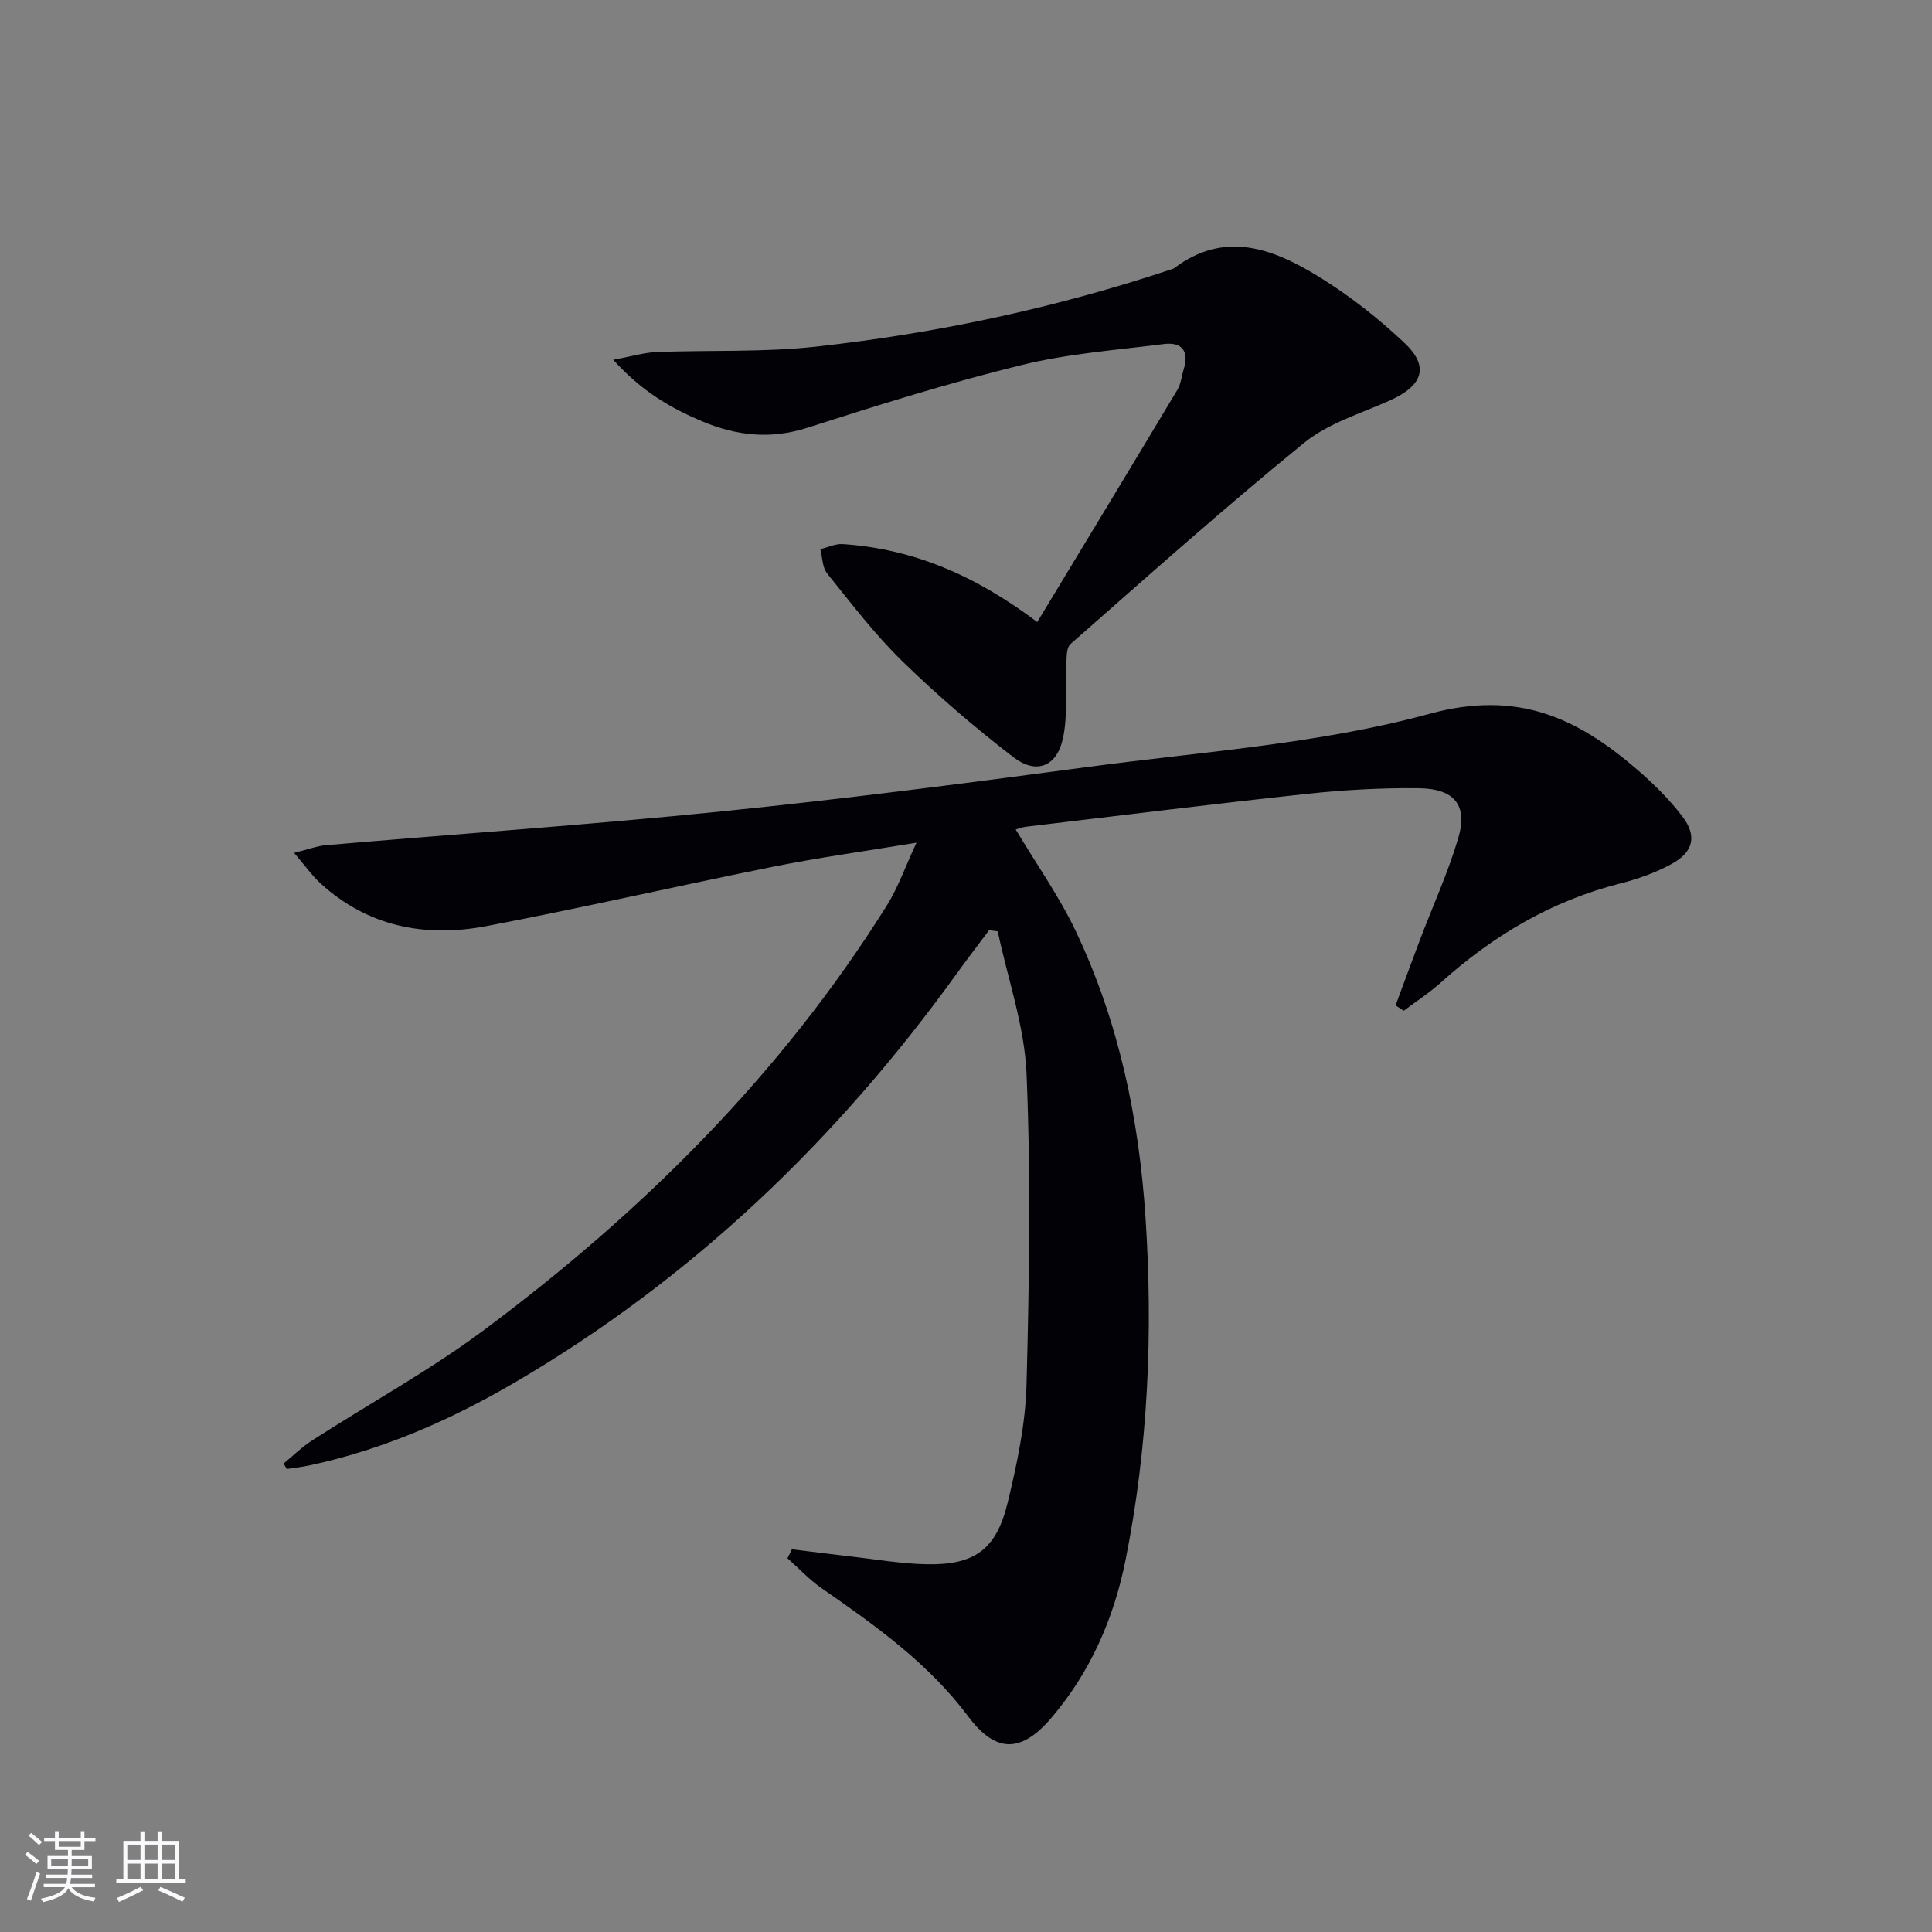
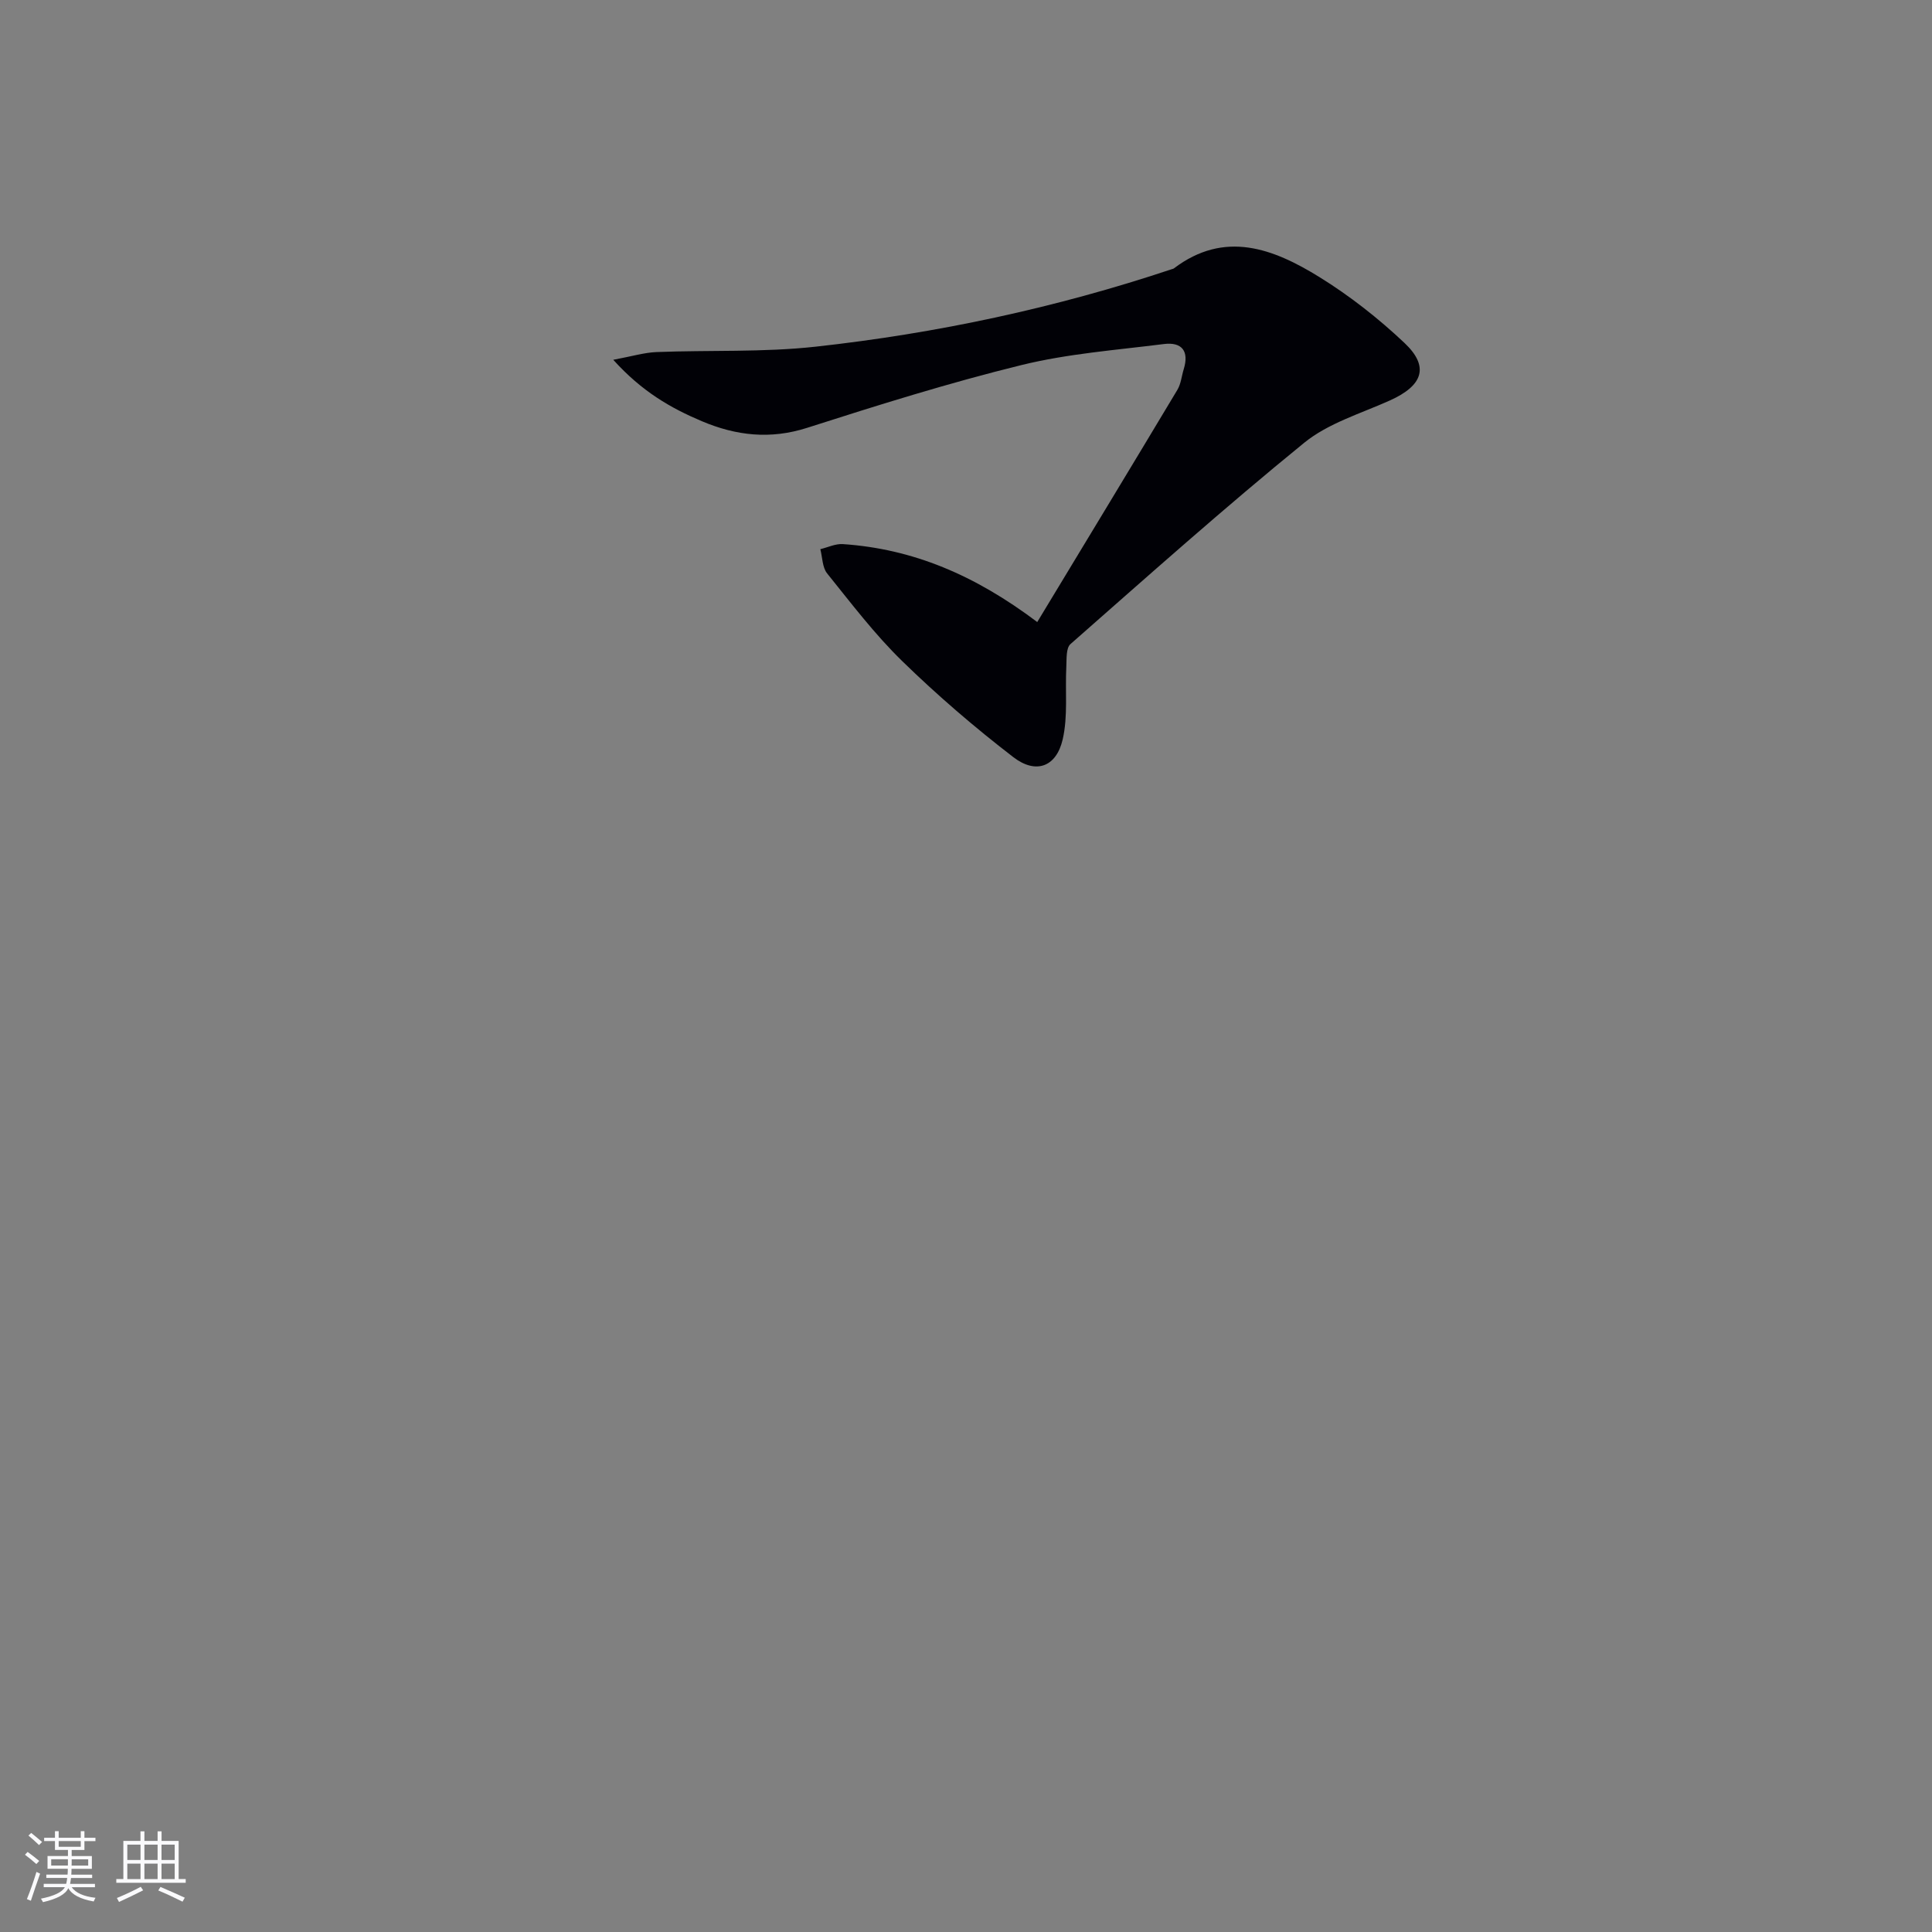
<svg xmlns="http://www.w3.org/2000/svg" enable-background="new 0 0 400 400" viewBox="0 0 400 400">
  <rect x="0" y="0" width="400" height="400" fill="#808080" stroke="none" />
-   <path d="m163.95 320.76c4.14.51 8.29 1.05 12.43 1.52 5.11.58 10.22 1.47 15.34 1.58 9.97.22 14.53-2.97 16.88-12.66 1.95-8.03 3.71-16.3 3.93-24.51.57-21.43.9-42.91.01-64.31-.41-9.91-3.89-19.7-5.97-29.55-.6-.08-1.19-.16-1.79-.24-2.21 2.96-4.47 5.89-6.63 8.89-24.83 34.47-54.89 63.32-91.69 84.82-13.26 7.75-27.25 13.86-42.36 17.09-1.55.33-3.14.51-4.72.75-.22-.38-.44-.76-.66-1.13 1.95-1.6 3.76-3.4 5.87-4.76 11.88-7.66 24.37-14.5 35.67-22.92 32.8-24.45 61.51-52.97 83.36-87.87 2.32-3.71 3.79-7.96 6.13-12.99-10.68 1.77-20.2 3.07-29.6 4.96-19.83 3.98-39.56 8.53-59.43 12.31-12.66 2.41-24.56.15-34.43-8.91-1.68-1.54-3-3.45-5.4-6.25 2.89-.71 4.76-1.44 6.67-1.6 27.32-2.34 54.69-4.23 81.96-7 25.29-2.56 50.51-5.82 75.7-9.19 23.69-3.17 47.88-4.76 70.77-11.01 18.18-4.97 30.53.83 42.93 11.52 3.39 2.92 6.64 6.13 9.35 9.67 3.14 4.09 2.37 7.42-2.19 9.91-3.3 1.8-6.96 3.11-10.61 4.03-14.21 3.6-26.36 10.8-37.17 20.52-2.38 2.14-5.11 3.9-7.68 5.84-.56-.37-1.12-.74-1.68-1.12 1.69-4.54 3.35-9.1 5.07-13.63 2.64-6.96 5.76-13.78 7.88-20.9 2.05-6.9-.71-10.35-8.22-10.43-7.63-.08-15.3.34-22.89 1.15-19.48 2.09-38.93 4.52-58.39 6.83-.77.09-1.51.4-2.1.57 4.28 7.16 9 13.82 12.45 21.08 8.87 18.68 13.06 38.63 14.42 59.2 1.58 23.83.56 47.54-4.13 70.97-2.41 12.02-7.24 23.15-15.32 32.63-6.32 7.41-11.56 7.36-17.29-.3-8.23-11-19.21-18.79-30.31-26.5-2.56-1.78-4.73-4.12-7.08-6.2.32-.61.62-1.23.92-1.86z" fill="#010106" />
  <path d="m214.75 128.79c9.85-16.29 19.48-32.17 29.02-48.09.74-1.24.87-2.84 1.31-4.27 1.15-3.74-.38-5.67-4.12-5.2-9.87 1.25-19.89 1.99-29.51 4.36-14.94 3.67-29.66 8.28-44.32 12.98-7.64 2.45-14.71 1.64-21.81-1.36-6.43-2.72-12.4-6.12-18.35-12.72 3.89-.72 6.41-1.5 8.97-1.6 10.96-.43 22.02.08 32.89-1.11 25.11-2.76 49.75-8.03 73.75-16.04.16-.05.34-.08.47-.18 10.52-7.97 20.59-4.08 30.08 1.78 6.3 3.89 12.26 8.57 17.65 13.66 5.22 4.93 3.82 8.84-3.04 11.92-6.03 2.71-12.75 4.7-17.73 8.76-16.5 13.43-32.4 27.62-48.38 41.67-.94.83-.78 3.08-.86 4.68-.26 5.03.36 10.23-.75 15.05-1.32 5.72-5.55 7.27-10.22 3.68-8.02-6.17-15.75-12.81-23-19.88-5.69-5.54-10.55-11.95-15.55-18.16-1-1.24-.97-3.32-1.41-5.02 1.55-.37 3.13-1.15 4.65-1.05 14.52.98 27.36 6.41 40.26 16.14z" fill="#010106" />
  <g fill="#fafafc">
    <path d="m5.17 384 .55-.58c.85.61 1.65 1.24 2.4 1.87l-.59.64c-.83-.73-1.62-1.38-2.36-1.93m1.22 9.53-.82-.34c.71-1.76 1.37-3.64 1.98-5.63.24.13.5.25.76.36-.6 1.67-1.24 3.54-1.92 5.61m-.5-13.5.57-.54c.56.44 1.31 1.06 2.26 1.87l-.64.64c-.68-.66-1.41-1.32-2.19-1.97m3.25.46h2.24v-1.36h.77v1.36h4.57v-1.36h.76v1.36h2.28v.69h-2.28v1.84h-2.64v1.26h4.18v2.64h-4.21c0 .45-.02.86-.05 1.21h4.32v.69h-4.38c-.04.34-.1.75-.19 1.22h5.15v.69h-4.82c.87 1.19 2.51 1.92 4.93 2.19-.17.32-.3.57-.37.76-2.77-.49-4.52-1.41-5.26-2.76-.56 1.26-2.3 2.23-5.24 2.9-.12-.24-.26-.48-.43-.72 2.73-.55 4.38-1.34 4.96-2.38h-4.38v-.69h4.65c.1-.38.17-.79.21-1.22h-4.32v-.69h4.4c.03-.34.05-.75.05-1.21h-4.2v-2.64h4.23v-1.26h-2.69v-1.84h-2.24zm1.46 4.46v1.29h3.45c.01-.4.02-.57.01-.53v-.32-.45h-3.46zm1.55-2.59h4.57v-1.19h-4.57zm6.11 2.59h-3.42v.77c-.01.19-.01.37-.02.53h3.44z" />
    <path d="m32.63 379.16h.82v1.98h3.54v7.89h1.46v.78h-14.37v-.78h1.46v-7.89h3.54v-1.98h.82v1.98h2.73zm-3.49 11.48.5.73c-1.61.82-3.28 1.63-5 2.41-.13-.27-.28-.55-.44-.82 1.75-.72 3.4-1.49 4.94-2.32m-2.78-5.55h2.73v-3.18h-2.73zm0 3.95h2.73v-3.2h-2.73zm3.54-3.95h2.73v-3.18h-2.73zm0 3.95h2.73v-3.2h-2.73zm7.89 4.68c-1.84-.92-3.51-1.7-5.02-2.32l.45-.73c1.89.8 3.57 1.55 5.04 2.23zm-1.62-11.81h-2.73v3.18h2.73zm-2.73 7.13h2.73v-3.2h-2.73z" />
  </g>
</svg>